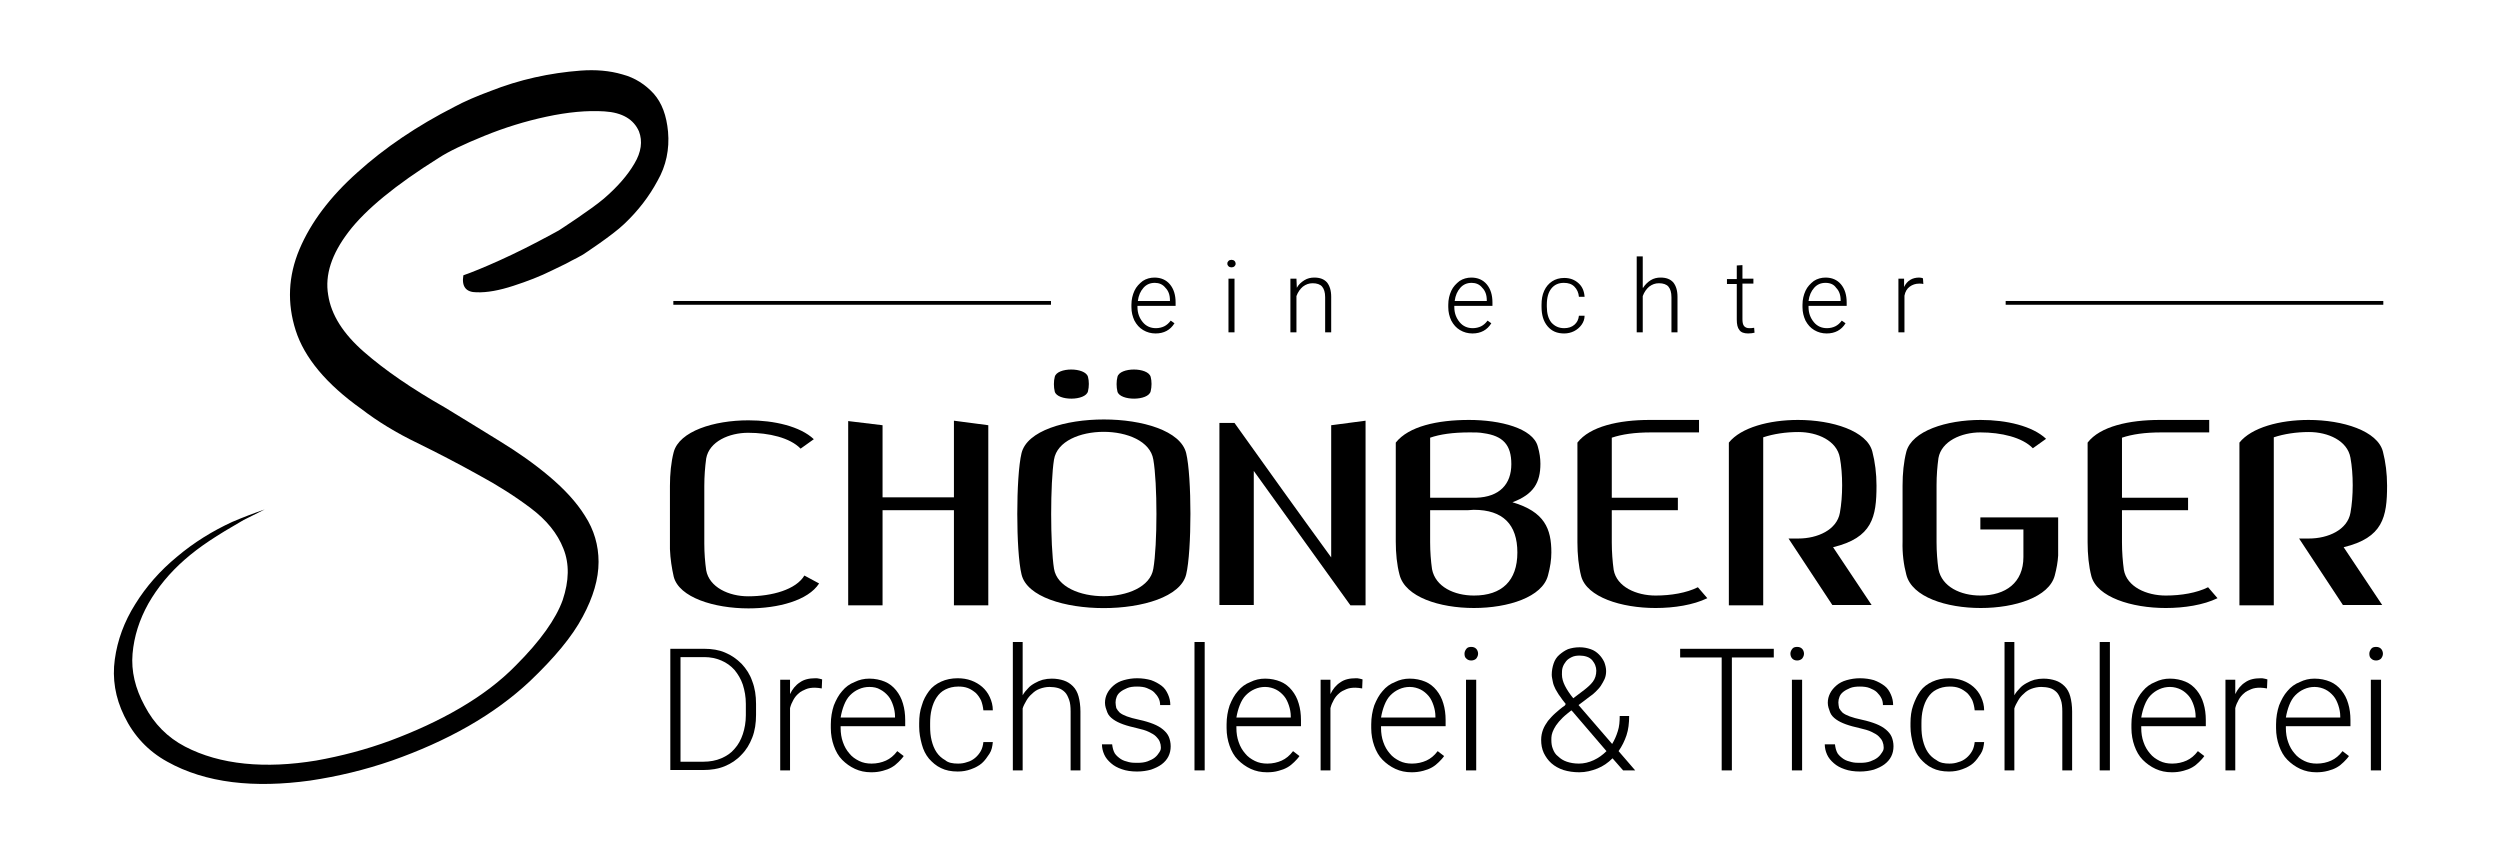
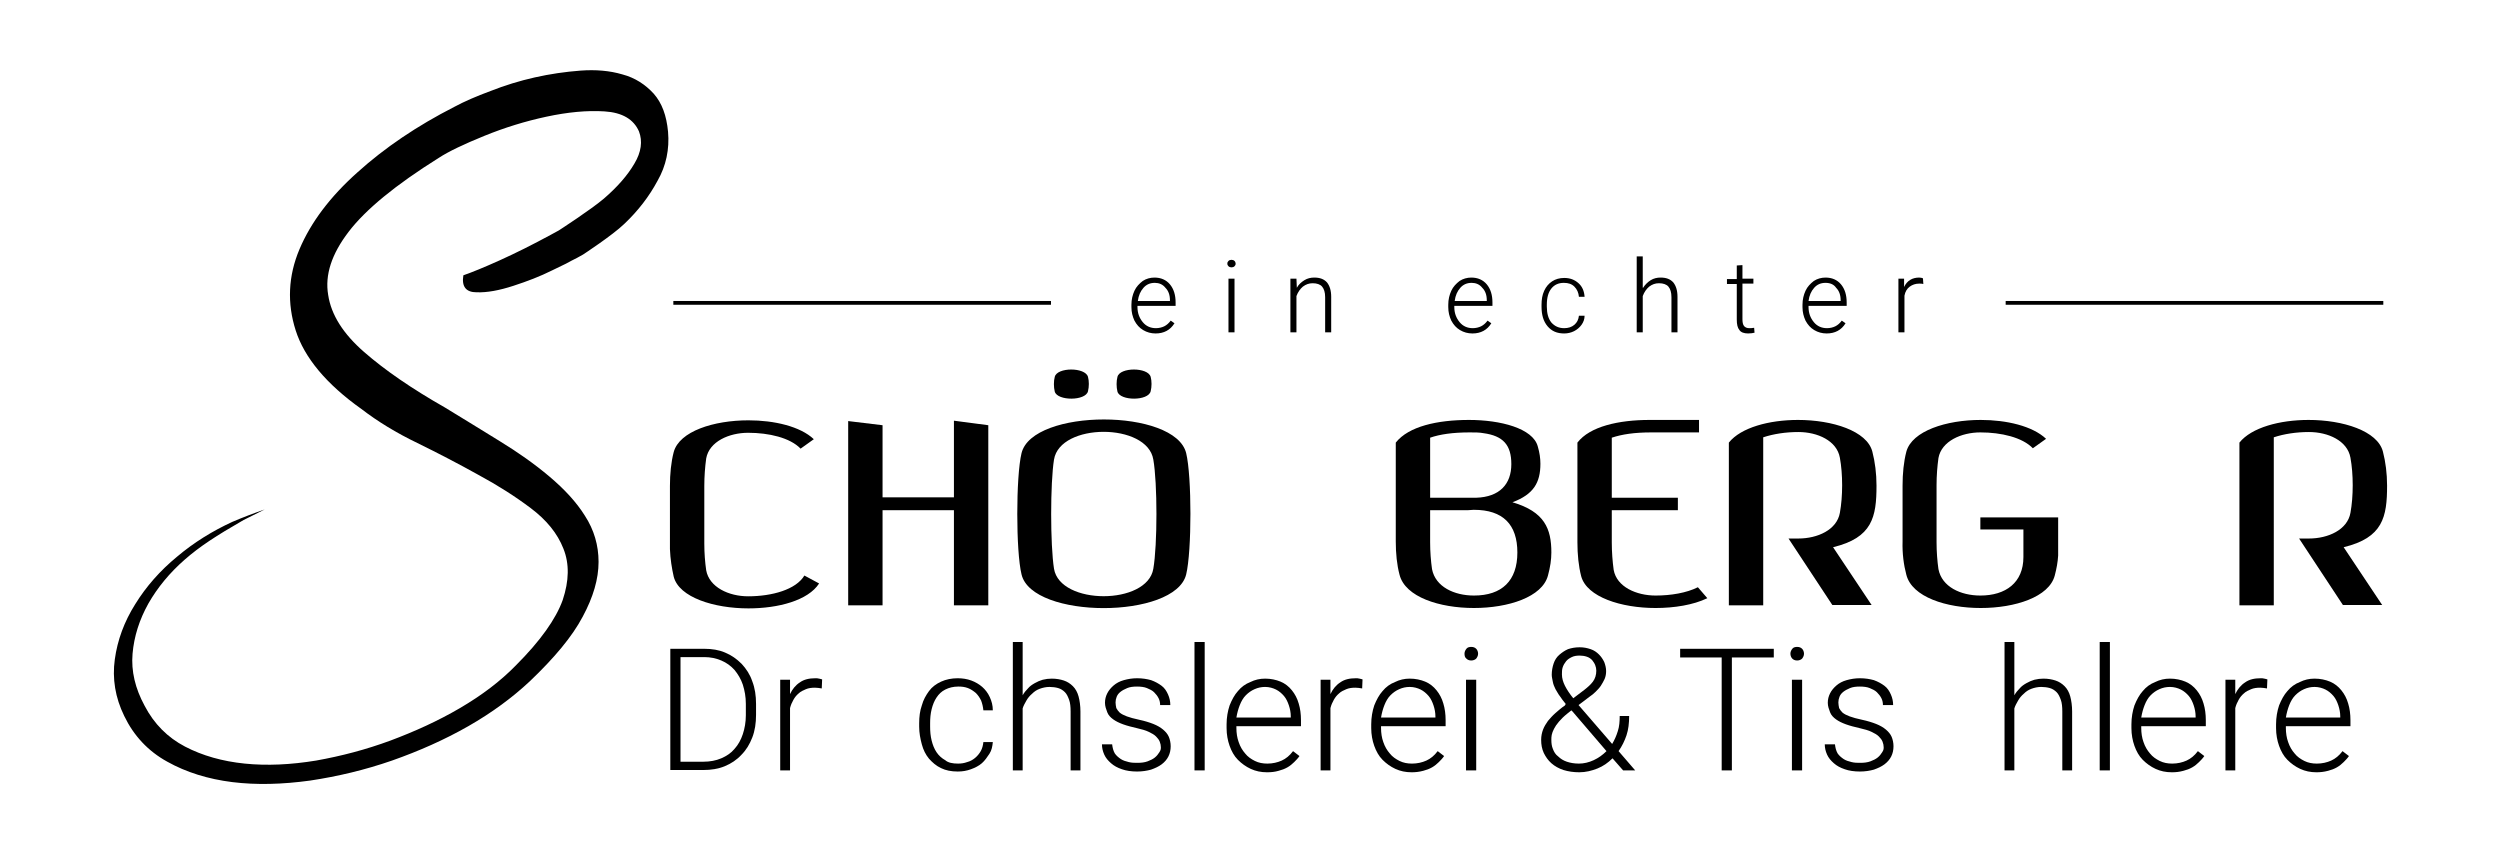
<svg xmlns="http://www.w3.org/2000/svg" version="1.1" id="Ebene_1" x="0px" y="0px" viewBox="0 0 662 226" style="enable-background:new 0 0 662 226;" xml:space="preserve">
  <style type="text/css">
	.st0{enable-background:new    ;}
</style>
  <path d="M176.9,34.9c-0.4-4.3-1.6-7.6-3.8-10.1c-2.2-2.4-4.9-4.2-8.3-5.1c-3.4-1-7.1-1.3-11.1-1s-8.1,0.9-12.1,1.8  s-7.9,2.1-11.7,3.6c-3.8,1.4-7,2.8-9.6,4.2c-9.8,5-18.4,10.8-25.6,17.3C87.4,52.1,82.3,58.9,79.3,66s-3.3,14.3-1,21.5  s8.1,14.2,17.4,20.8c4.3,3.3,9.2,6.3,14.8,9c5.5,2.7,10.9,5.5,16.1,8.4c5.2,2.8,9.9,5.8,14,8.9s7,6.6,8.6,10.7  c1.6,4,1.5,8.5-0.2,13.6c-1.8,5-5.9,10.8-12.4,17.3c-4.1,4.2-9,7.9-14.8,11.3c-5.8,3.4-12,6.2-18.4,8.6c-6.5,2.4-13,4.1-19.7,5.3  c-6.7,1.1-13,1.4-18.9,0.8c-5.9-0.6-11.2-2.1-15.8-4.5s-8.2-6-10.7-10.8c-2.5-4.6-3.6-9.2-3.2-13.8c0.4-4.6,1.8-9,4.2-13.3  c2.4-4.2,5.6-8.1,9.6-11.6s8.3-6.3,15.6-10.5c0.6-0.3,5.6-2.8,5.6-2.8c-2.9,1-5.8,2.1-8.6,3.3c-5.2,2.4-10.1,5.4-14.6,9.2  c-4.5,3.7-8.2,7.9-11.1,12.6c-2.9,4.6-4.7,9.5-5.4,14.6c-0.7,5.1,0.1,10.1,2.5,15c2.5,5.2,6.3,9.3,11.4,12.1  c5,2.8,10.8,4.6,17.2,5.4c6.4,0.8,13.3,0.6,20.6-0.4c7.3-1.1,14.5-2.8,21.7-5.3c7.1-2.5,13.9-5.5,20.2-9.1  c6.3-3.6,11.7-7.6,16.3-11.9c6.5-6.2,11.2-11.8,14-17.1c2.8-5.2,4.2-10,4.2-14.5c0-4.4-1.2-8.5-3.6-12.2c-2.3-3.7-5.5-7.1-9.4-10.4  c-3.9-3.3-8.3-6.4-13.2-9.4c-4.9-3-9.7-6-14.5-8.9c-8.8-5-15.9-9.9-21.4-14.7c-5.5-4.8-8.7-9.8-9.5-15.1c-0.9-5.3,0.9-10.8,5.4-16.7  s12.4-12.4,23.9-19.6c2.6-1.7,6.6-3.6,12-5.8s10.9-3.9,16.5-5.1c5.6-1.2,10.7-1.7,15.4-1.4c4.7,0.3,7.7,2.1,9.1,5.3  c1,2.6,0.6,5.5-1.2,8.5c-1.8,3.1-4.5,6.2-8.1,9.3C156.5,55.5,148,61,148,61c-0.7,0.4-1.5,0.8-2.2,1.2c-4.8,2.6-9.2,4.8-13.4,6.7  s-7.4,3.2-9.7,4c-0.5,3,0.7,4.5,3.5,4.5c2.8,0.1,6-0.5,9.7-1.7s7.1-2.5,10.3-4.1c3.2-1.5,4.9-2.4,5-2.5c1.1-0.5,2.1-1.1,3.2-1.7  c0,0,7.8-5.1,10.9-8.1c3.7-3.5,6.6-7.3,8.8-11.4C176.4,43.9,177.3,39.5,176.9,34.9z" />
  <path d="M216.9,154.5c-2.9,4.5-10.8,6.6-18.7,6.6c-9.1,0-18.4-2.9-19.8-8.4c-0.5-2.2-0.9-4.7-1-7.3v-16.7c0-3.2,0.3-6.3,1-9  c1.5-5.5,10.6-8.4,19.8-8.4c6.8,0,13.7,1.6,17.3,5l-3.5,2.5c-2.8-2.9-8.4-4.2-13.9-4.2c-5,0-10.3,2.3-11.1,6.8  c-0.3,2.2-0.5,4.7-0.5,7.3v15.2c0,2.6,0.2,5,0.5,7.1c0.8,4.5,6,6.9,11.1,6.9c6.4,0,12.7-1.8,14.9-5.5L216.9,154.5z" />
  <path d="M233.7,112.6v19.1h18.9v-3.1v-17.2l9.1,1.2v16v14.9v0.1v15.5v1.2h-9.1v-16.7v-0.1v-8.4h-18.9v24v1.2h-9.1  c0-16.1,0-32.8,0-48.8L233.7,112.6z" />
  <path d="M270.5,152.1c-1.5-6.1-1.5-25.9,0-32.1c2.9-11.9,40.7-11.9,43.6,0c1.5,6.2,1.5,25.9,0,32.1C311.2,164,273.3,164,270.5,152.1  z M305.4,150.6c1.1-6.3,1.1-22.7,0-28.9c-1.6-9.8-24.7-9.8-26.3,0c-1,6.2-1,22.6,0,28.9C280.7,160.3,303.8,160.3,305.4,150.6z   M288.1,103.6c-0.6,2.6-8.1,2.6-8.8,0.1c-0.3-1.2-0.3-2.8,0-3.9c0.6-2.6,8.1-2.6,8.8,0C288.4,100.9,288.4,102.4,288.1,103.6z   M304.7,103.6c-0.6,2.6-8.1,2.6-8.8,0.1c-0.3-1.2-0.3-2.8,0-3.9c0.6-2.6,8.1-2.6,8.8,0C305,100.9,305,102.4,304.7,103.6z" />
-   <path d="M361.6,160.3h-4L332,124.7V159v1.2h-9.1V112h4c8.5,11.9,17,23.8,25.6,35.6v-35l9.1-1.2C361.6,127.5,361.6,144.2,361.6,160.3  z" />
  <path d="M369.6,118.1v-0.9c3.4-4.3,11-6,19.4-6c8.3,0,16.9,2.2,18.2,7c0.5,1.7,0.7,3.2,0.7,4.6c0,5-1.8,8.1-7.4,10.2  c8.5,2.5,10.3,7,10.3,13.3c0,1.9-0.3,3.9-0.9,6.1c-1.5,5.7-10.5,8.6-19.6,8.6s-18.2-2.9-19.7-8.8c-0.7-2.6-1-5.7-1-8.8V118.1z   M389.2,114.5c-4.5,0-7.9,0.5-10.5,1.4v15.9h12.2c6.2-0.2,9.3-3.6,9.3-8.9c0-5.1-2.2-7.5-7.4-8.2  C391.8,114.5,390.5,114.5,389.2,114.5z M388.7,135.1h-10v8.5c0,2.5,0.2,5,0.5,7.1c0.9,4.7,5.9,7,11.1,7c7.4,0,11.5-3.9,11.5-11.4  c0-7.4-3.8-11.3-11.5-11.3h-0.1L388.7,135.1L388.7,135.1z" />
  <path d="M449.9,111.2v3.3h-11.5c-0.4,0-0.8,0-1.1,0c-4.5,0-7.8,0.5-10.5,1.4v15.9h17.5v3.3h-17.5v8.5c0,2.6,0.2,5.1,0.5,7.3  c0.8,4.5,6,6.8,11.1,6.8c4.1,0,8.2-0.7,11.2-2.2l2.5,2.9c-3.7,1.8-8.8,2.6-13.7,2.6c-9.1,0-18.2-2.9-19.7-8.4c-0.7-2.7-1-5.8-1-9  v-26.4c3.3-4.3,11-6,19.1-6c0.5,0,1,0,1.5,0L449.9,111.2L449.9,111.2z" />
  <path d="M466.9,160.3h-9.1v-43.1c3.2-4,10.7-6,18.3-6c9.1,0,18.3,2.9,19.7,8.4c0.7,2.7,1.1,5.8,1.1,9c0,8.3-1.1,13.8-11.5,16.3  l10.2,15.3h-10.4l-11.6-17.6h2.6c5.1,0,10.2-2.3,11-6.8c0.4-2.2,0.6-4.7,0.6-7.3c0-2.6-0.2-5.1-0.6-7.3c-0.8-4.5-5.9-6.8-11-6.8  c-3.3,0-6.6,0.5-9.3,1.4L466.9,160.3L466.9,160.3z" />
  <path d="M503.8,128.6c0-3.2,0.3-6.3,1-9c1.5-5.5,10.6-8.4,19.7-8.4c6.8,0,13.7,1.6,17.3,5l-3.5,2.5c-2.8-2.9-8.4-4.2-13.9-4.2  c-5,0-10.3,2.3-11.1,6.8c-0.3,2.2-0.5,4.6-0.5,7.2v15.1c0,2.5,0.2,5,0.5,7.1c0.9,4.7,5.9,7,11.1,7c6.7,0,11.4-3.4,11.4-10.2v-7.3  h-11.4V137H545v10.1c-0.1,1.7-0.4,3.4-0.9,5.3c-1.5,5.7-10.5,8.6-19.6,8.6s-18.2-2.9-19.7-8.8c-0.7-2.6-1.1-5.7-1-8.8V128.6z" />
-   <path d="M585,111.2v3.3h-11.5c-0.4,0-0.8,0-1.1,0c-4.5,0-7.8,0.5-10.5,1.4v15.9h17.5v3.3h-17.5v8.5c0,2.6,0.2,5.1,0.5,7.3  c0.8,4.5,6,6.8,11.1,6.8c4.1,0,8.2-0.7,11.2-2.2l2.5,2.9c-3.7,1.8-8.8,2.6-13.7,2.6c-9.1,0-18.2-2.9-19.7-8.4c-0.7-2.7-1-5.8-1-9  v-26.4c3.3-4.3,11-6,19.1-6c0.5,0,1,0,1.5,0L585,111.2L585,111.2z" />
  <path d="M602.1,160.3H593v-43.1c3.2-4,10.7-6,18.3-6c9.1,0,18.3,2.9,19.7,8.4c0.7,2.7,1.1,5.8,1.1,9c0,8.3-1.1,13.8-11.5,16.3  l10.2,15.3h-10.4l-11.6-17.6h2.6c5.1,0,10.2-2.3,11-6.8c0.4-2.2,0.6-4.7,0.6-7.3c0-2.6-0.2-5.1-0.6-7.3c-0.8-4.5-5.9-6.8-11-6.8  c-3.3,0-6.6,0.5-9.3,1.4V160.3z" />
  <rect x="178.3" y="79.7" width="100" height="1" />
  <g>
    <path d="M306,88.3c-1.2,0-2.3-0.3-3.3-0.9s-1.7-1.4-2.3-2.5c-0.5-1.1-0.8-2.2-0.8-3.6v-0.6c0-1.4,0.3-2.6,0.8-3.7s1.3-1.9,2.2-2.6   c0.9-0.6,2-0.9,3.1-0.9c1.7,0,3.1,0.6,4.1,1.8c1,1.2,1.5,2.8,1.5,4.8V81h-10.1v0.3c0,1.6,0.5,2.9,1.4,4s2.1,1.6,3.5,1.6   c0.8,0,1.6-0.2,2.2-0.5s1.2-0.8,1.7-1.5l1,0.7C309.9,87.4,308.2,88.3,306,88.3z M305.8,74.9c-1.2,0-2.2,0.4-3,1.3s-1.3,2-1.5,3.5   h8.5v-0.2c0-1.4-0.4-2.5-1.2-3.3C307.9,75.3,306.9,74.9,305.8,74.9z" />
    <path d="M325,69.8c0-0.3,0.1-0.5,0.3-0.7c0.2-0.2,0.5-0.3,0.8-0.3s0.6,0.1,0.8,0.3c0.2,0.2,0.3,0.5,0.3,0.7c0,0.3-0.1,0.5-0.3,0.7   c-0.2,0.2-0.5,0.3-0.8,0.3s-0.6-0.1-0.8-0.3C325.1,70.3,325,70.1,325,69.8z M326.9,88h-1.6V73.8h1.6V88z" />
    <path d="M343.3,73.8l0.1,2.4c0.5-0.9,1.2-1.5,2-2s1.7-0.7,2.6-0.7c1.5,0,2.6,0.4,3.4,1.3c0.7,0.9,1.1,2.1,1.1,3.8V88h-1.6v-9.3   c0-1.3-0.3-2.2-0.8-2.8c-0.5-0.6-1.4-0.9-2.5-0.9c-1,0-1.8,0.3-2.6,0.9c-0.7,0.6-1.3,1.4-1.7,2.5V88h-1.6V73.8H343.3z" />
    <path d="M389.9,88.3c-1.2,0-2.3-0.3-3.3-0.9s-1.7-1.4-2.3-2.5c-0.5-1.1-0.8-2.2-0.8-3.6v-0.6c0-1.4,0.3-2.6,0.8-3.7   s1.3-1.9,2.2-2.6c0.9-0.6,2-0.9,3.1-0.9c1.7,0,3.1,0.6,4.1,1.8c1,1.2,1.5,2.8,1.5,4.8V81h-10.1v0.3c0,1.6,0.5,2.9,1.4,4   s2.1,1.6,3.5,1.6c0.8,0,1.6-0.2,2.2-0.5s1.2-0.8,1.7-1.5l1,0.7C393.8,87.4,392.1,88.3,389.9,88.3z M389.7,74.9   c-1.2,0-2.2,0.4-3,1.3s-1.3,2-1.5,3.5h8.5v-0.2c0-1.4-0.4-2.5-1.2-3.3C391.8,75.3,390.8,74.9,389.7,74.9z" />
    <path d="M414.2,86.9c1.1,0,2-0.3,2.7-0.9s1.1-1.4,1.2-2.4h1.5c0,0.9-0.3,1.7-0.8,2.4c-0.5,0.7-1.2,1.3-2,1.7   c-0.8,0.4-1.7,0.6-2.6,0.6c-1.9,0-3.3-0.6-4.4-1.9s-1.6-3-1.6-5.2v-0.5c0-1.4,0.2-2.6,0.7-3.7s1.2-1.9,2.1-2.5s2-0.9,3.2-0.9   c1.6,0,2.8,0.5,3.8,1.4s1.5,2.1,1.6,3.6h-1.5c-0.1-1.1-0.5-2-1.2-2.7s-1.6-1-2.8-1c-1.4,0-2.5,0.5-3.3,1.5s-1.2,2.4-1.2,4.3v0.5   c0,1.8,0.4,3.2,1.2,4.2C411.7,86.4,412.8,86.9,414.2,86.9z" />
    <path d="M435.1,76.2c0.5-0.8,1.2-1.5,2-2s1.7-0.7,2.6-0.7c1.5,0,2.6,0.4,3.4,1.3c0.7,0.9,1.1,2.1,1.1,3.8V88h-1.6v-9.3   c0-1.3-0.3-2.2-0.8-2.8c-0.5-0.6-1.4-0.9-2.5-0.9c-1,0-1.8,0.3-2.6,0.9c-0.7,0.6-1.3,1.4-1.7,2.5V88h-1.6V67.9h1.6v8.3   C435,76.2,435.1,76.2,435.1,76.2z" />
    <path d="M461.4,70.2v3.6h2.9v1.3h-2.9v9.4c0,0.8,0.1,1.4,0.4,1.8s0.8,0.6,1.4,0.6c0.3,0,0.7,0,1.3-0.1l0.1,1.3   c-0.4,0.1-1,0.2-1.7,0.2c-1.1,0-1.9-0.3-2.3-0.9c-0.5-0.6-0.7-1.5-0.7-2.8v-9.4h-2.6v-1.3h2.6v-3.6L461.4,70.2L461.4,70.2z" />
    <path d="M483.7,88.3c-1.2,0-2.3-0.3-3.3-0.9s-1.7-1.4-2.3-2.5c-0.5-1.1-0.8-2.2-0.8-3.6v-0.6c0-1.4,0.3-2.6,0.8-3.7   s1.3-1.9,2.2-2.6c0.9-0.6,2-0.9,3.1-0.9c1.7,0,3.1,0.6,4.1,1.8c1,1.2,1.5,2.8,1.5,4.8V81h-10.1v0.3c0,1.6,0.5,2.9,1.4,4   s2.1,1.6,3.5,1.6c0.8,0,1.6-0.2,2.2-0.5s1.2-0.8,1.7-1.5l1,0.7C487.6,87.4,485.9,88.3,483.7,88.3z M483.4,74.9   c-1.2,0-2.2,0.4-3,1.3s-1.3,2-1.5,3.5h8.5v-0.2c0-1.4-0.4-2.5-1.2-3.3C485.6,75.3,484.6,74.9,483.4,74.9z" />
    <path d="M509.3,75.2c-0.3-0.1-0.7-0.1-1.1-0.1c-1,0-1.8,0.3-2.5,0.8s-1.2,1.3-1.4,2.4V88h-1.6V73.8h1.5V76c0.8-1.7,2.2-2.5,4-2.5   c0.4,0,0.8,0.1,1,0.2L509.3,75.2z" />
  </g>
  <rect x="531.1" y="79.7" width="100" height="1" />
  <g class="st0">
    <path d="M177.5,204v-32.2h9c2,0,3.9,0.3,5.5,1c1.7,0.7,3.1,1.7,4.4,3c1.2,1.3,2.2,2.8,2.8,4.6c0.7,1.8,1,3.8,1,6v2.9   c0,2.2-0.3,4.2-1,6c-0.7,1.8-1.6,3.3-2.9,4.6c-1.2,1.3-2.7,2.3-4.4,3c-1.7,0.7-3.6,1-5.7,1H177.5z M180.2,174.1v27.6h6.1   c1.7,0,3.3-0.3,4.7-0.9s2.6-1.4,3.5-2.5c1-1.1,1.7-2.4,2.2-3.9s0.8-3.2,0.8-5v-3c0-1.9-0.3-3.5-0.8-5.1c-0.5-1.5-1.3-2.8-2.2-3.9   c-1-1.1-2.1-1.9-3.5-2.5c-1.4-0.6-2.9-0.9-4.5-0.9H180.2z" />
    <path d="M217.6,182.3c-0.6-0.1-1.2-0.2-1.8-0.2c-0.9,0-1.7,0.1-2.4,0.4c-0.7,0.3-1.4,0.6-1.9,1.1c-0.6,0.5-1,1-1.4,1.7   c-0.4,0.7-0.7,1.4-0.9,2.2V204h-2.6v-24h2.6l0,3.8c0.6-1.3,1.5-2.4,2.6-3.1c1.1-0.8,2.5-1.1,4.1-1.1c0.3,0,0.7,0,1,0.1   c0.3,0.1,0.6,0.1,0.8,0.2L217.6,182.3z" />
-     <path d="M230.7,204.5c-1.6,0-3-0.3-4.3-0.9c-1.3-0.6-2.4-1.4-3.4-2.4c-1-1-1.7-2.3-2.2-3.7c-0.5-1.4-0.8-3-0.8-4.7v-1   c0-1.8,0.3-3.5,0.8-5c0.6-1.5,1.3-2.8,2.2-3.8c0.9-1.1,2-1.9,3.3-2.4c1.2-0.6,2.5-0.9,3.9-0.9c1.5,0,2.9,0.3,4.1,0.8   c1.2,0.5,2.2,1.3,3,2.3s1.4,2.1,1.8,3.5c0.4,1.3,0.6,2.8,0.6,4.4v1.6h-17.1v0.5c0,1.3,0.2,2.6,0.6,3.7c0.4,1.2,1,2.2,1.7,3   c0.7,0.9,1.6,1.5,2.6,2c1,0.5,2.1,0.7,3.3,0.7c1.4,0,2.7-0.3,3.8-0.8c1.1-0.5,2.1-1.3,3-2.5l1.7,1.3c-0.4,0.6-0.9,1.1-1.4,1.6   c-0.5,0.5-1.1,1-1.8,1.4c-0.7,0.4-1.5,0.7-2.3,0.9C232.7,204.4,231.8,204.5,230.7,204.5z M230.2,181.9c-1,0-1.9,0.2-2.8,0.6   c-0.9,0.4-1.6,0.9-2.3,1.6c-0.7,0.7-1.2,1.6-1.6,2.6c-0.4,1-0.7,2.1-0.9,3.3H237v-0.3c0-1-0.2-2-0.5-2.9c-0.3-0.9-0.7-1.8-1.3-2.5   c-0.6-0.7-1.3-1.3-2.1-1.7C232.3,182.1,231.3,181.9,230.2,181.9z" />
    <path d="M253.7,202.2c0.8,0,1.6-0.1,2.4-0.4c0.8-0.2,1.5-0.6,2.1-1.1s1.1-1.1,1.5-1.8c0.4-0.7,0.6-1.5,0.7-2.4h2.5   c-0.1,1.1-0.3,2.2-0.9,3.1s-1.2,1.8-2,2.5s-1.8,1.2-2.9,1.6c-1.1,0.4-2.2,0.6-3.5,0.6c-1.7,0-3.2-0.3-4.4-0.9   c-1.3-0.6-2.3-1.5-3.2-2.5c-0.9-1.1-1.5-2.3-1.9-3.8c-0.4-1.5-0.7-3-0.7-4.7v-0.9c0-1.7,0.2-3.3,0.7-4.7c0.4-1.5,1.1-2.7,1.9-3.8   s1.9-1.9,3.2-2.5s2.8-0.9,4.4-0.9c1.3,0,2.5,0.2,3.6,0.6c1.1,0.4,2.1,1,2.9,1.7c0.8,0.7,1.5,1.6,2,2.7s0.8,2.2,0.8,3.5h-2.5   c-0.1-1-0.3-1.8-0.6-2.6c-0.4-0.8-0.8-1.4-1.4-2c-0.6-0.5-1.3-1-2.1-1.3c-0.8-0.3-1.6-0.4-2.5-0.4c-1.4,0-2.5,0.3-3.5,0.8   c-1,0.5-1.7,1.2-2.3,2.1c-0.6,0.9-1,1.9-1.3,3.1c-0.3,1.2-0.4,2.4-0.4,3.7v0.9c0,1.3,0.1,2.5,0.4,3.7c0.3,1.2,0.7,2.2,1.3,3.1   s1.4,1.6,2.3,2.1C251.1,202,252.3,202.2,253.7,202.2z" />
-     <path d="M270.8,184.1c0.4-0.7,0.9-1.3,1.4-1.8c0.5-0.6,1.1-1,1.8-1.4c0.7-0.4,1.4-0.7,2.1-0.9c0.8-0.2,1.6-0.3,2.4-0.3   c1.2,0,2.3,0.2,3.2,0.5c0.9,0.3,1.7,0.8,2.4,1.5c0.7,0.7,1.2,1.6,1.5,2.7c0.3,1.1,0.5,2.5,0.5,4V204h-2.6v-15.6   c0-1.2-0.1-2.3-0.4-3.1c-0.3-0.8-0.6-1.5-1.1-2s-1.1-0.9-1.8-1.1c-0.7-0.2-1.5-0.3-2.3-0.3c-0.9,0-1.8,0.2-2.6,0.5s-1.4,0.7-2,1.3   c-0.6,0.5-1.1,1.1-1.5,1.8c-0.4,0.7-0.8,1.4-1,2.1V204h-2.6v-34h2.6V184.1z" />
+     <path d="M270.8,184.1c0.4-0.7,0.9-1.3,1.4-1.8c0.5-0.6,1.1-1,1.8-1.4c0.7-0.4,1.4-0.7,2.1-0.9c0.8-0.2,1.6-0.3,2.4-0.3   c1.2,0,2.3,0.2,3.2,0.5c0.9,0.3,1.7,0.8,2.4,1.5c0.7,0.7,1.2,1.6,1.5,2.7c0.3,1.1,0.5,2.5,0.5,4V204h-2.6v-15.6   c0-1.2-0.1-2.3-0.4-3.1c-0.3-0.8-0.6-1.5-1.1-2s-1.1-0.9-1.8-1.1c-0.7-0.2-1.5-0.3-2.3-0.3c-0.9,0-1.8,0.2-2.6,0.5s-1.4,0.7-2,1.3   c-0.6,0.5-1.1,1.1-1.5,1.8c-0.4,0.7-0.8,1.4-1,2.1V204h-2.6v-34h2.6V184.1" />
    <path d="M307.4,197.9c0-0.5-0.1-1-0.3-1.5c-0.2-0.5-0.5-0.9-1-1.4s-1.1-0.8-1.9-1.2c-0.8-0.4-1.9-0.7-3.2-1c-1.3-0.3-2.5-0.6-3.6-1   s-1.9-0.8-2.6-1.3c-0.7-0.5-1.3-1.1-1.6-1.9s-0.6-1.6-0.6-2.5c0-0.9,0.2-1.7,0.6-2.5c0.4-0.8,1-1.5,1.7-2.1   c0.7-0.6,1.6-1.1,2.7-1.4s2.2-0.5,3.5-0.5c1.4,0,2.6,0.2,3.7,0.5c1.1,0.4,2,0.9,2.8,1.5c0.8,0.6,1.3,1.4,1.7,2.3s0.6,1.8,0.6,2.8   h-2.7c0-0.6-0.1-1.2-0.4-1.8c-0.3-0.6-0.7-1.1-1.2-1.6c-0.5-0.5-1.2-0.8-1.9-1.1s-1.7-0.4-2.6-0.4c-1,0-1.9,0.1-2.6,0.4   c-0.7,0.3-1.3,0.6-1.8,1c-0.5,0.4-0.8,0.8-1,1.3c-0.2,0.5-0.3,1-0.3,1.5c0,0.5,0.1,1,0.2,1.5c0.2,0.4,0.5,0.8,0.9,1.2   c0.5,0.4,1.1,0.7,1.9,1c0.8,0.3,1.9,0.6,3.3,0.9c1.4,0.3,2.7,0.7,3.7,1.1c1,0.4,1.9,0.9,2.6,1.5s1.2,1.2,1.5,1.9   c0.3,0.7,0.5,1.6,0.5,2.5c0,1-0.2,1.9-0.6,2.7c-0.4,0.8-1,1.5-1.8,2.1s-1.7,1-2.8,1.4c-1.1,0.3-2.3,0.5-3.7,0.5   c-1.5,0-2.9-0.2-4-0.6c-1.2-0.4-2.1-0.9-2.9-1.6c-0.8-0.7-1.4-1.4-1.8-2.3c-0.4-0.9-0.6-1.8-0.6-2.7h2.7c0.1,0.9,0.3,1.7,0.7,2.4   c0.4,0.6,1,1.1,1.6,1.5c0.6,0.4,1.3,0.6,2.1,0.8c0.8,0.2,1.5,0.2,2.3,0.2c1,0,1.9-0.1,2.7-0.4s1.4-0.6,1.9-1   c0.5-0.4,0.9-0.9,1.2-1.4S307.4,198.5,307.4,197.9z" />
    <path d="M319,204h-2.7v-34h2.7V204z" />
    <path d="M335.5,204.5c-1.6,0-3-0.3-4.3-0.9c-1.3-0.6-2.4-1.4-3.4-2.4s-1.7-2.3-2.2-3.7c-0.5-1.4-0.8-3-0.8-4.7v-1   c0-1.8,0.3-3.5,0.8-5c0.6-1.5,1.3-2.8,2.2-3.8c0.9-1.1,2-1.9,3.3-2.4c1.2-0.6,2.5-0.9,3.9-0.9c1.5,0,2.9,0.3,4.1,0.8   c1.2,0.5,2.2,1.3,3,2.3s1.4,2.1,1.8,3.5c0.4,1.3,0.6,2.8,0.6,4.4v1.6h-17.1v0.5c0,1.3,0.2,2.6,0.6,3.7c0.4,1.2,1,2.2,1.7,3   c0.7,0.9,1.6,1.5,2.6,2c1,0.5,2.1,0.7,3.3,0.7c1.4,0,2.7-0.3,3.8-0.8c1.1-0.5,2.1-1.3,3-2.5l1.7,1.3c-0.4,0.6-0.9,1.1-1.4,1.6   c-0.5,0.5-1.1,1-1.8,1.4s-1.5,0.7-2.3,0.9C337.6,204.4,336.6,204.5,335.5,204.5z M335,181.9c-1,0-1.9,0.2-2.8,0.6s-1.6,0.9-2.3,1.6   s-1.2,1.6-1.6,2.6c-0.4,1-0.7,2.1-0.9,3.3h14.4v-0.3c0-1-0.2-2-0.5-2.9c-0.3-0.9-0.7-1.8-1.3-2.5c-0.6-0.7-1.3-1.3-2.1-1.7   S336.1,181.9,335,181.9z" />
    <path d="M360.7,182.3c-0.6-0.1-1.2-0.2-1.8-0.2c-0.9,0-1.7,0.1-2.4,0.4c-0.7,0.3-1.4,0.6-1.9,1.1c-0.6,0.5-1,1-1.4,1.7   c-0.4,0.7-0.7,1.4-0.9,2.2V204h-2.6v-24h2.6l0,3.8c0.6-1.3,1.5-2.4,2.6-3.1c1.1-0.8,2.5-1.1,4.1-1.1c0.3,0,0.7,0,1,0.1   c0.3,0.1,0.6,0.1,0.8,0.2L360.7,182.3z" />
    <path d="M373.8,204.5c-1.6,0-3-0.3-4.3-0.9s-2.4-1.4-3.4-2.4s-1.7-2.3-2.2-3.7c-0.5-1.4-0.8-3-0.8-4.7v-1c0-1.8,0.3-3.5,0.8-5   c0.6-1.5,1.3-2.8,2.2-3.8c0.9-1.1,2-1.9,3.3-2.4c1.2-0.6,2.5-0.9,3.9-0.9c1.5,0,2.9,0.3,4.1,0.8c1.2,0.5,2.2,1.3,3,2.3   s1.4,2.1,1.8,3.5c0.4,1.3,0.6,2.8,0.6,4.4v1.6h-17.1v0.5c0,1.3,0.2,2.6,0.6,3.7c0.4,1.2,1,2.2,1.7,3c0.7,0.9,1.6,1.5,2.6,2   c1,0.5,2.1,0.7,3.3,0.7c1.4,0,2.7-0.3,3.8-0.8c1.1-0.5,2.1-1.3,3-2.5l1.7,1.3c-0.4,0.6-0.9,1.1-1.4,1.6c-0.5,0.5-1.1,1-1.8,1.4   s-1.5,0.7-2.3,0.9C375.8,204.4,374.8,204.5,373.8,204.5z M373.3,181.9c-1,0-1.9,0.2-2.8,0.6s-1.6,0.9-2.3,1.6s-1.2,1.6-1.6,2.6   c-0.4,1-0.7,2.1-0.9,3.3h14.4v-0.3c0-1-0.2-2-0.5-2.9c-0.3-0.9-0.7-1.8-1.3-2.5c-0.6-0.7-1.3-1.3-2.1-1.7S374.4,181.9,373.3,181.9z   " />
    <path d="M387.8,173.1c0-0.5,0.2-0.9,0.5-1.3s0.8-0.5,1.3-0.5c0.6,0,1,0.2,1.3,0.5s0.5,0.8,0.5,1.3s-0.2,0.9-0.5,1.3   c-0.3,0.3-0.8,0.5-1.3,0.5c-0.6,0-1-0.2-1.3-0.5C387.9,174.1,387.8,173.6,387.8,173.1z M390.9,204h-2.7v-24h2.7V204z" />
    <path d="M414.6,186.4c-0.6-0.7-1.1-1.4-1.5-2c-0.5-0.6-0.8-1.3-1.2-1.9c-0.3-0.6-0.6-1.3-0.7-1.9s-0.3-1.3-0.3-1.9   c0-1.1,0.2-2.1,0.5-3c0.3-0.9,0.8-1.7,1.5-2.3c0.7-0.6,1.4-1.1,2.3-1.5c0.9-0.3,1.9-0.5,3.1-0.5c1.1,0,2,0.2,2.9,0.5   s1.6,0.8,2.2,1.4c0.6,0.6,1,1.2,1.4,2c0.3,0.8,0.5,1.6,0.5,2.4c0,0.7-0.1,1.4-0.4,2.1c-0.3,0.6-0.6,1.2-1,1.8   c-0.4,0.6-0.9,1.1-1.4,1.6s-1,0.9-1.6,1.3l-2.9,2.2l8.9,10.3c0.6-1,1.1-2.1,1.5-3.4c0.4-1.2,0.5-2.6,0.5-4h2.5   c0,1.9-0.2,3.6-0.7,5.1c-0.5,1.5-1.2,2.9-2.1,4.2l4.4,5.1h-3.2l-2.8-3.2c-1.2,1.2-2.5,2.1-4,2.7c-1.5,0.6-3.1,1-4.8,1   c-1.5,0-2.9-0.2-4.2-0.6c-1.2-0.4-2.3-1-3.2-1.8c-0.9-0.8-1.5-1.7-2-2.7c-0.5-1.1-0.7-2.2-0.7-3.5c0-1,0.2-1.9,0.5-2.7   s0.8-1.6,1.3-2.3c0.6-0.7,1.2-1.4,2-2.1c0.8-0.7,1.6-1.4,2.5-2L414.6,186.4z M418.1,202.2c1.3,0,2.6-0.3,3.9-0.9s2.4-1.4,3.4-2.4   l-9-10.5l-0.3-0.3l-1,0.8c-1,0.8-1.7,1.5-2.3,2.2c-0.6,0.7-1,1.3-1.3,1.9c-0.3,0.6-0.5,1.1-0.6,1.6c-0.1,0.5-0.1,0.9-0.1,1.3   c0,0.9,0.1,1.7,0.4,2.4c0.3,0.8,0.7,1.5,1.4,2c0.6,0.6,1.4,1.1,2.3,1.4S416.8,202.2,418.1,202.2z M413.6,178.6c0,1,0.3,2,0.8,3   c0.5,1,1.3,2.2,2.2,3.3l2.9-2.2c0.9-0.7,1.7-1.4,2.3-2.2c0.6-0.8,0.9-1.8,0.9-2.9c0-0.5-0.1-1-0.3-1.5c-0.2-0.5-0.5-0.9-0.8-1.3   c-0.4-0.4-0.8-0.7-1.4-0.9s-1.2-0.3-1.9-0.3c-0.8,0-1.5,0.1-2.1,0.4s-1.1,0.6-1.5,1.1c-0.4,0.5-0.7,1-0.9,1.6   S413.6,177.9,413.6,178.6z" />
    <path d="M469.7,174.1h-11.1V204h-2.7v-29.9h-11v-2.3h24.8V174.1z" />
    <path d="M474.1,173.1c0-0.5,0.2-0.9,0.5-1.3s0.8-0.5,1.3-0.5c0.6,0,1,0.2,1.3,0.5s0.5,0.8,0.5,1.3s-0.2,0.9-0.5,1.3   c-0.3,0.3-0.8,0.5-1.3,0.5c-0.6,0-1-0.2-1.3-0.5C474.3,174.1,474.1,173.6,474.1,173.1z M477.2,204h-2.7v-24h2.7V204z" />
    <path d="M498.8,197.9c0-0.5-0.1-1-0.3-1.5c-0.2-0.5-0.5-0.9-1-1.4s-1.1-0.8-1.9-1.2c-0.8-0.4-1.9-0.7-3.2-1c-1.3-0.3-2.5-0.6-3.6-1   s-1.9-0.8-2.6-1.3c-0.7-0.5-1.3-1.1-1.6-1.9s-0.6-1.6-0.6-2.5c0-0.9,0.2-1.7,0.6-2.5c0.4-0.8,1-1.5,1.7-2.1   c0.7-0.6,1.6-1.1,2.7-1.4s2.2-0.5,3.5-0.5c1.4,0,2.6,0.2,3.7,0.5c1.1,0.4,2,0.9,2.8,1.5c0.8,0.6,1.3,1.4,1.7,2.3s0.6,1.8,0.6,2.8   h-2.7c0-0.6-0.1-1.2-0.4-1.8c-0.3-0.6-0.7-1.1-1.2-1.6c-0.5-0.5-1.2-0.8-1.9-1.1s-1.7-0.4-2.6-0.4c-1,0-1.9,0.1-2.6,0.4   c-0.7,0.3-1.3,0.6-1.8,1c-0.5,0.4-0.8,0.8-1,1.3c-0.2,0.5-0.3,1-0.3,1.5c0,0.5,0.1,1,0.2,1.5c0.2,0.4,0.5,0.8,0.9,1.2   c0.5,0.4,1.1,0.7,1.9,1c0.8,0.3,1.9,0.6,3.3,0.9c1.4,0.3,2.7,0.7,3.7,1.1c1,0.4,1.9,0.9,2.6,1.5s1.2,1.2,1.5,1.9   c0.3,0.7,0.5,1.6,0.5,2.5c0,1-0.2,1.9-0.6,2.7c-0.4,0.8-1,1.5-1.8,2.1s-1.7,1-2.8,1.4c-1.1,0.3-2.3,0.5-3.7,0.5   c-1.5,0-2.9-0.2-4-0.6c-1.2-0.4-2.1-0.9-2.9-1.6c-0.8-0.7-1.4-1.4-1.8-2.3c-0.4-0.9-0.6-1.8-0.6-2.7h2.7c0.1,0.9,0.3,1.7,0.7,2.4   c0.4,0.6,1,1.1,1.6,1.5c0.6,0.4,1.3,0.6,2.1,0.8c0.8,0.2,1.5,0.2,2.3,0.2c1,0,1.9-0.1,2.7-0.4s1.4-0.6,1.9-1   c0.5-0.4,0.9-0.9,1.2-1.4S498.8,198.5,498.8,197.9z" />
-     <path d="M516.2,202.2c0.8,0,1.6-0.1,2.4-0.4c0.8-0.2,1.5-0.6,2.1-1.1s1.1-1.1,1.5-1.8c0.4-0.7,0.6-1.5,0.7-2.4h2.5   c-0.1,1.1-0.3,2.2-0.9,3.1s-1.2,1.8-2,2.5s-1.8,1.2-2.9,1.6c-1.1,0.4-2.2,0.6-3.5,0.6c-1.7,0-3.2-0.3-4.4-0.9   c-1.3-0.6-2.3-1.5-3.2-2.5c-0.9-1.1-1.5-2.3-1.9-3.8c-0.4-1.5-0.7-3-0.7-4.7v-0.9c0-1.7,0.2-3.3,0.7-4.7s1.1-2.7,1.9-3.8   s1.9-1.9,3.2-2.5s2.8-0.9,4.4-0.9c1.3,0,2.5,0.2,3.6,0.6c1.1,0.4,2.1,1,2.9,1.7c0.8,0.7,1.5,1.6,2,2.7s0.8,2.2,0.8,3.5h-2.5   c-0.1-1-0.3-1.8-0.6-2.6c-0.4-0.8-0.8-1.4-1.4-2c-0.6-0.5-1.3-1-2.1-1.3c-0.8-0.3-1.6-0.4-2.5-0.4c-1.4,0-2.5,0.3-3.5,0.8   c-1,0.5-1.7,1.2-2.3,2.1c-0.6,0.9-1,1.9-1.3,3.1c-0.3,1.2-0.4,2.4-0.4,3.7v0.9c0,1.3,0.1,2.5,0.4,3.7c0.3,1.2,0.7,2.2,1.3,3.1   s1.4,1.6,2.3,2.1C513.7,202,514.9,202.2,516.2,202.2z" />
    <path d="M533.4,184.1c0.4-0.7,0.9-1.3,1.4-1.8c0.5-0.6,1.1-1,1.8-1.4c0.7-0.4,1.4-0.7,2.1-0.9c0.8-0.2,1.6-0.3,2.4-0.3   c1.2,0,2.3,0.2,3.2,0.5c0.9,0.3,1.7,0.8,2.4,1.5c0.7,0.7,1.2,1.6,1.5,2.7c0.3,1.1,0.5,2.5,0.5,4V204h-2.6v-15.6   c0-1.2-0.1-2.3-0.4-3.1c-0.3-0.8-0.6-1.5-1.1-2s-1.1-0.9-1.8-1.1c-0.7-0.2-1.5-0.3-2.3-0.3c-0.9,0-1.8,0.2-2.6,0.5s-1.4,0.7-2,1.3   c-0.6,0.5-1.1,1.1-1.5,1.8c-0.4,0.7-0.8,1.4-1,2.1V204h-2.6v-34h2.6V184.1z" />
    <path d="M558.6,204H556v-34h2.7V204z" />
    <path d="M575.1,204.5c-1.6,0-3-0.3-4.3-0.9s-2.4-1.4-3.4-2.4s-1.7-2.3-2.2-3.7c-0.5-1.4-0.8-3-0.8-4.7v-1c0-1.8,0.3-3.5,0.8-5   c0.6-1.5,1.3-2.8,2.2-3.8c0.9-1.1,2-1.9,3.3-2.4c1.2-0.6,2.5-0.9,3.9-0.9c1.5,0,2.9,0.3,4.1,0.8c1.2,0.5,2.2,1.3,3,2.3   s1.4,2.1,1.8,3.5c0.4,1.3,0.6,2.8,0.6,4.4v1.6H567v0.5c0,1.3,0.2,2.6,0.6,3.7c0.4,1.2,1,2.2,1.7,3c0.7,0.9,1.6,1.5,2.6,2   c1,0.5,2.1,0.7,3.3,0.7c1.4,0,2.7-0.3,3.8-0.8c1.1-0.5,2.1-1.3,3-2.5l1.7,1.3c-0.4,0.6-0.9,1.1-1.4,1.6c-0.5,0.5-1.1,1-1.8,1.4   s-1.5,0.7-2.3,0.9C577.1,204.4,576.2,204.5,575.1,204.5z M574.6,181.9c-1,0-1.9,0.2-2.8,0.6s-1.6,0.9-2.3,1.6s-1.2,1.6-1.6,2.6   c-0.4,1-0.7,2.1-0.9,3.3h14.4v-0.3c0-1-0.2-2-0.5-2.9c-0.3-0.9-0.7-1.8-1.3-2.5c-0.6-0.7-1.3-1.3-2.1-1.7S575.7,181.9,574.6,181.9z   " />
    <path d="M600.3,182.3c-0.6-0.1-1.2-0.2-1.8-0.2c-0.9,0-1.7,0.1-2.4,0.4c-0.7,0.3-1.4,0.6-1.9,1.1c-0.6,0.5-1,1-1.4,1.7   c-0.4,0.7-0.7,1.4-0.9,2.2V204h-2.6v-24h2.6l0,3.8c0.6-1.3,1.5-2.4,2.6-3.1c1.1-0.8,2.5-1.1,4.1-1.1c0.3,0,0.7,0,1,0.1   c0.3,0.1,0.6,0.1,0.8,0.2L600.3,182.3z" />
    <path d="M613.4,204.5c-1.6,0-3-0.3-4.3-0.9s-2.4-1.4-3.4-2.4s-1.7-2.3-2.2-3.7c-0.5-1.4-0.8-3-0.8-4.7v-1c0-1.8,0.3-3.5,0.8-5   c0.6-1.5,1.3-2.8,2.2-3.8c0.9-1.1,2-1.9,3.3-2.4c1.2-0.6,2.5-0.9,3.9-0.9c1.5,0,2.9,0.3,4.1,0.8c1.2,0.5,2.2,1.3,3,2.3   s1.4,2.1,1.8,3.5c0.4,1.3,0.6,2.8,0.6,4.4v1.6h-17.1v0.5c0,1.3,0.2,2.6,0.6,3.7c0.4,1.2,1,2.2,1.7,3c0.7,0.9,1.6,1.5,2.6,2   c1,0.5,2.1,0.7,3.3,0.7c1.4,0,2.7-0.3,3.8-0.8c1.1-0.5,2.1-1.3,3-2.5l1.7,1.3c-0.4,0.6-0.9,1.1-1.4,1.6c-0.5,0.5-1.1,1-1.8,1.4   s-1.5,0.7-2.3,0.9C615.4,204.4,614.4,204.5,613.4,204.5z M612.9,181.9c-1,0-1.9,0.2-2.8,0.6s-1.6,0.9-2.3,1.6s-1.2,1.6-1.6,2.6   c-0.4,1-0.7,2.1-0.9,3.3h14.4v-0.3c0-1-0.2-2-0.5-2.9c-0.3-0.9-0.7-1.8-1.3-2.5c-0.6-0.7-1.3-1.3-2.1-1.7S614,181.9,612.9,181.9z" />
-     <path d="M627.4,173.1c0-0.5,0.2-0.9,0.5-1.3s0.8-0.5,1.3-0.5c0.6,0,1,0.2,1.3,0.5s0.5,0.8,0.5,1.3s-0.2,0.9-0.5,1.3   c-0.3,0.3-0.8,0.5-1.3,0.5c-0.6,0-1-0.2-1.3-0.5C627.5,174.1,627.4,173.6,627.4,173.1z M630.5,204h-2.7v-24h2.7V204z" />
  </g>
</svg>